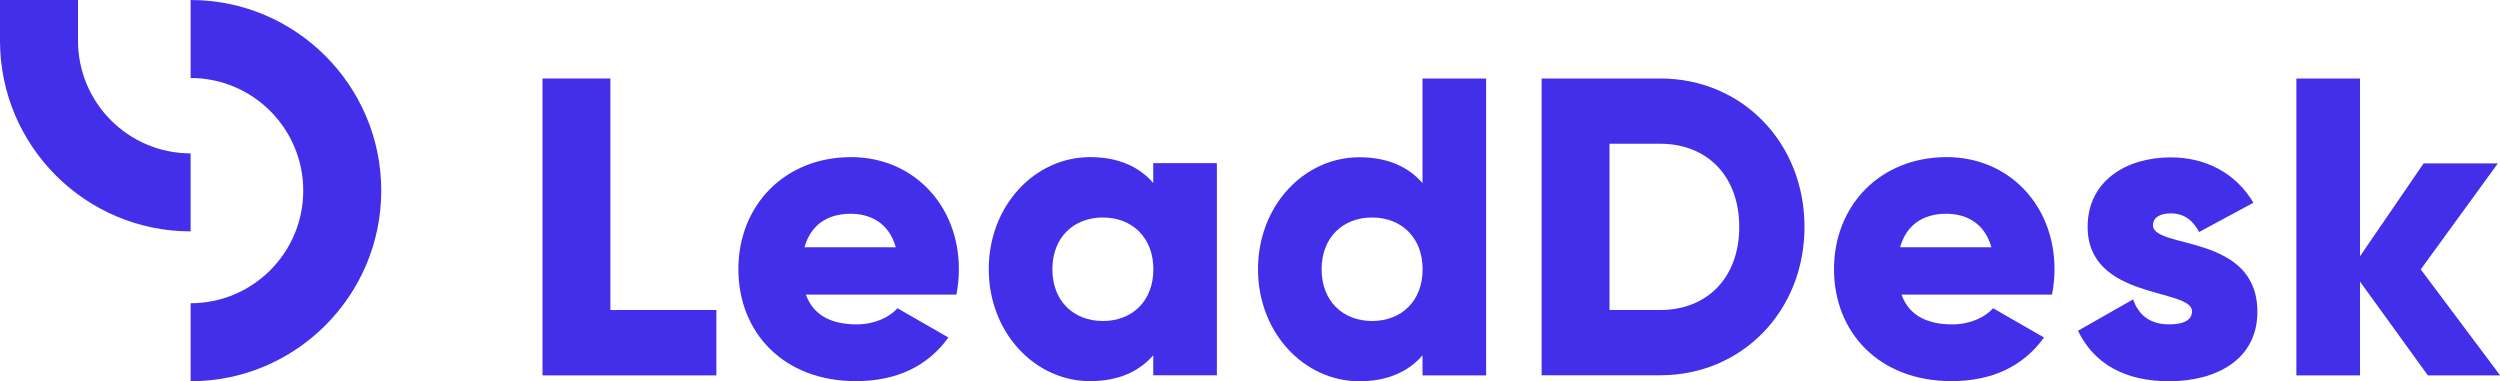
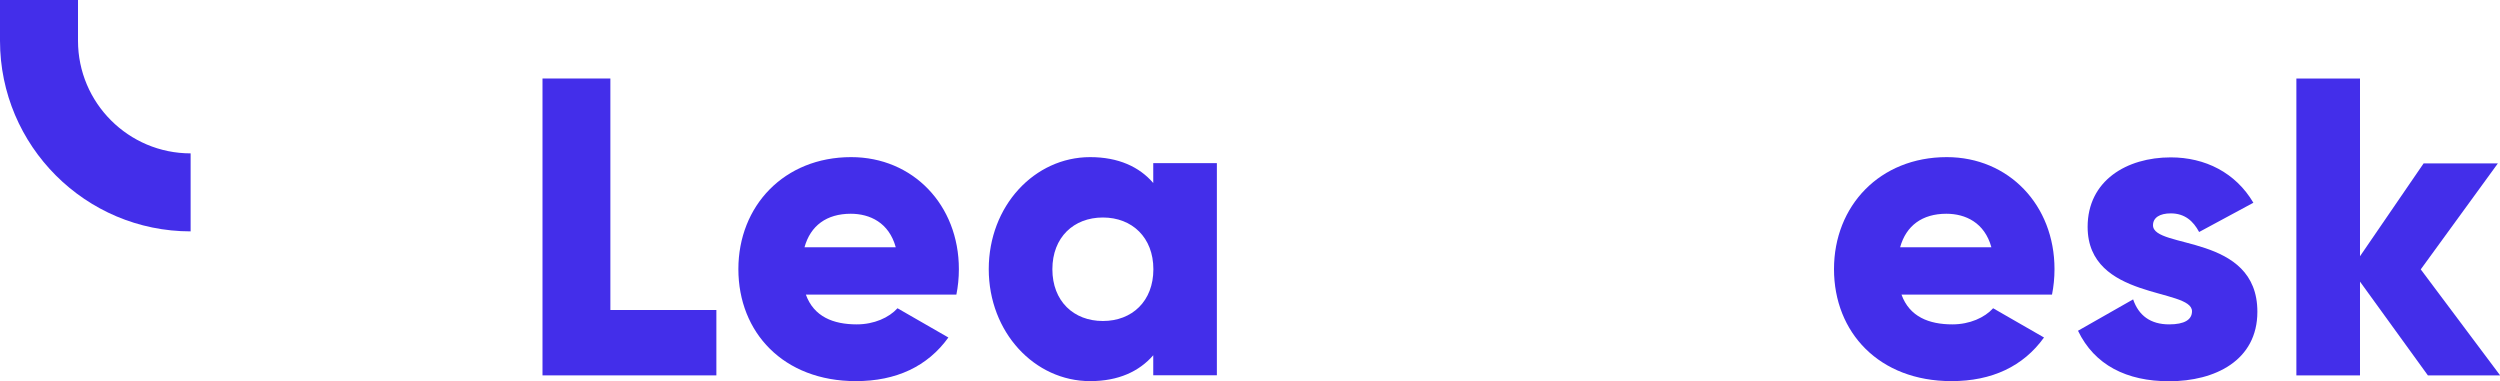
<svg xmlns="http://www.w3.org/2000/svg" version="1.1" id="Layer_1" x="0px" y="0px" viewBox="0 0 2000 305" style="enable-background:new 0 0 2000 305;" xml:space="preserve">
  <style type="text/css">
	.st0{fill:#432EEA;}
</style>
  <g>
    <g>
      <g>
-         <path class="st0" d="M152.5,305v-62.4c49.7,0,90.1-40.4,90.1-90.1c0-49.7-40.4-90.1-90.1-90.1V0C236.6,0,305,68.4,305,152.5     S236.6,305,152.5,305z" />
-       </g>
+         </g>
      <g>
        <path class="st0" d="M62.4,32.6c0,49.7,40.4,90.1,90.1,90.1v62.4C68.4,185.1,0,116.7,0,32.6V0h62.4V32.6z" />
      </g>
    </g>
    <g>
      <path class="st0" d="M573.1,248v52.3H434V62.8h54.3V248H573.1z" />
      <path class="st0" d="M685.4,259.5c13.9,0,25.8-5.4,32.6-12.9l40.7,23.4c-16.6,23.1-41.7,34.9-74,34.9c-58,0-94-39-94-89.6    s36.6-89.6,90.2-89.6c49.5,0,86.2,38.3,86.2,89.6c0,7.1-0.7,13.9-2,20.4H644.7C651.1,253.4,666.7,259.5,685.4,259.5z M716.6,197.8    c-5.4-19.7-20.7-26.8-36-26.8c-19.3,0-32.2,9.5-37,26.8H716.6z" />
      <path class="st0" d="M973.5,130.6v169.6h-50.9v-16c-11.2,12.9-27.8,20.7-50.5,20.7c-44.4,0-81.1-39-81.1-89.6s36.6-89.6,81.1-89.6    c22.7,0,39.4,7.8,50.5,20.7v-15.9H973.5z M922.7,215.4c0-25.4-17-41.4-40.4-41.4c-23.4,0-40.4,15.9-40.4,41.4s17,41.4,40.4,41.4    C905.7,256.8,922.7,240.9,922.7,215.4z" />
-       <path class="st0" d="M1188.9,62.8v237.5h-50.9v-16c-11.2,12.9-27.8,20.7-50.5,20.7c-44.4,0-81.1-39-81.1-89.6s36.6-89.6,81.1-89.6    c22.7,0,39.4,7.8,50.5,20.7V62.8H1188.9z M1138.1,215.4c0-25.4-17-41.4-40.4-41.4s-40.4,15.9-40.4,41.4s17,41.4,40.4,41.4    S1138.1,240.9,1138.1,215.4z" />
-       <path class="st0" d="M1443.6,181.5c0,67.2-49.9,118.7-115.3,118.7h-95V62.8h95C1393.8,62.8,1443.6,114.3,1443.6,181.5z     M1391.4,181.5c0-40.7-25.8-66.5-63.1-66.5h-40.7v133h40.7C1365.6,248,1391.4,222.2,1391.4,181.5z" />
      <path class="st0" d="M1561.9,259.5c13.9,0,25.8-5.4,32.6-12.9l40.7,23.4c-16.6,23.1-41.7,34.9-74,34.9c-58,0-94-39-94-89.6    s36.6-89.6,90.2-89.6c49.5,0,86.2,38.3,86.2,89.6c0,7.1-0.7,13.9-2,20.4h-120.4C1527.6,253.4,1543.2,259.5,1561.9,259.5z     M1593.1,197.8c-5.4-19.7-20.7-26.8-36-26.8c-19.3,0-32.2,9.5-37,26.8H1593.1z" />
      <path class="st0" d="M1805.9,249.4c0,39-33.9,55.6-70.6,55.6c-33.9,0-59.7-12.9-72.9-40.4l44.1-25.1c4.4,12.9,13.9,20,28.8,20    c12.2,0,18.3-3.7,18.3-10.5c0-18.7-83.5-8.8-83.5-67.5c0-37,31.2-55.6,66.5-55.6c27.5,0,51.9,12.2,66.1,36.3l-43.4,23.4    c-4.7-8.8-11.5-14.9-22.7-14.9c-8.8,0-14.2,3.4-14.2,9.5C1722.4,199.5,1805.9,186.6,1805.9,249.4z" />
      <path class="st0" d="M1942.3,300.3l-54.3-75v75h-50.9V62.8h50.9v142.2l50.9-74.3h59.4l-61.7,84.8l63.5,84.8H1942.3z" />
    </g>
  </g>
</svg>